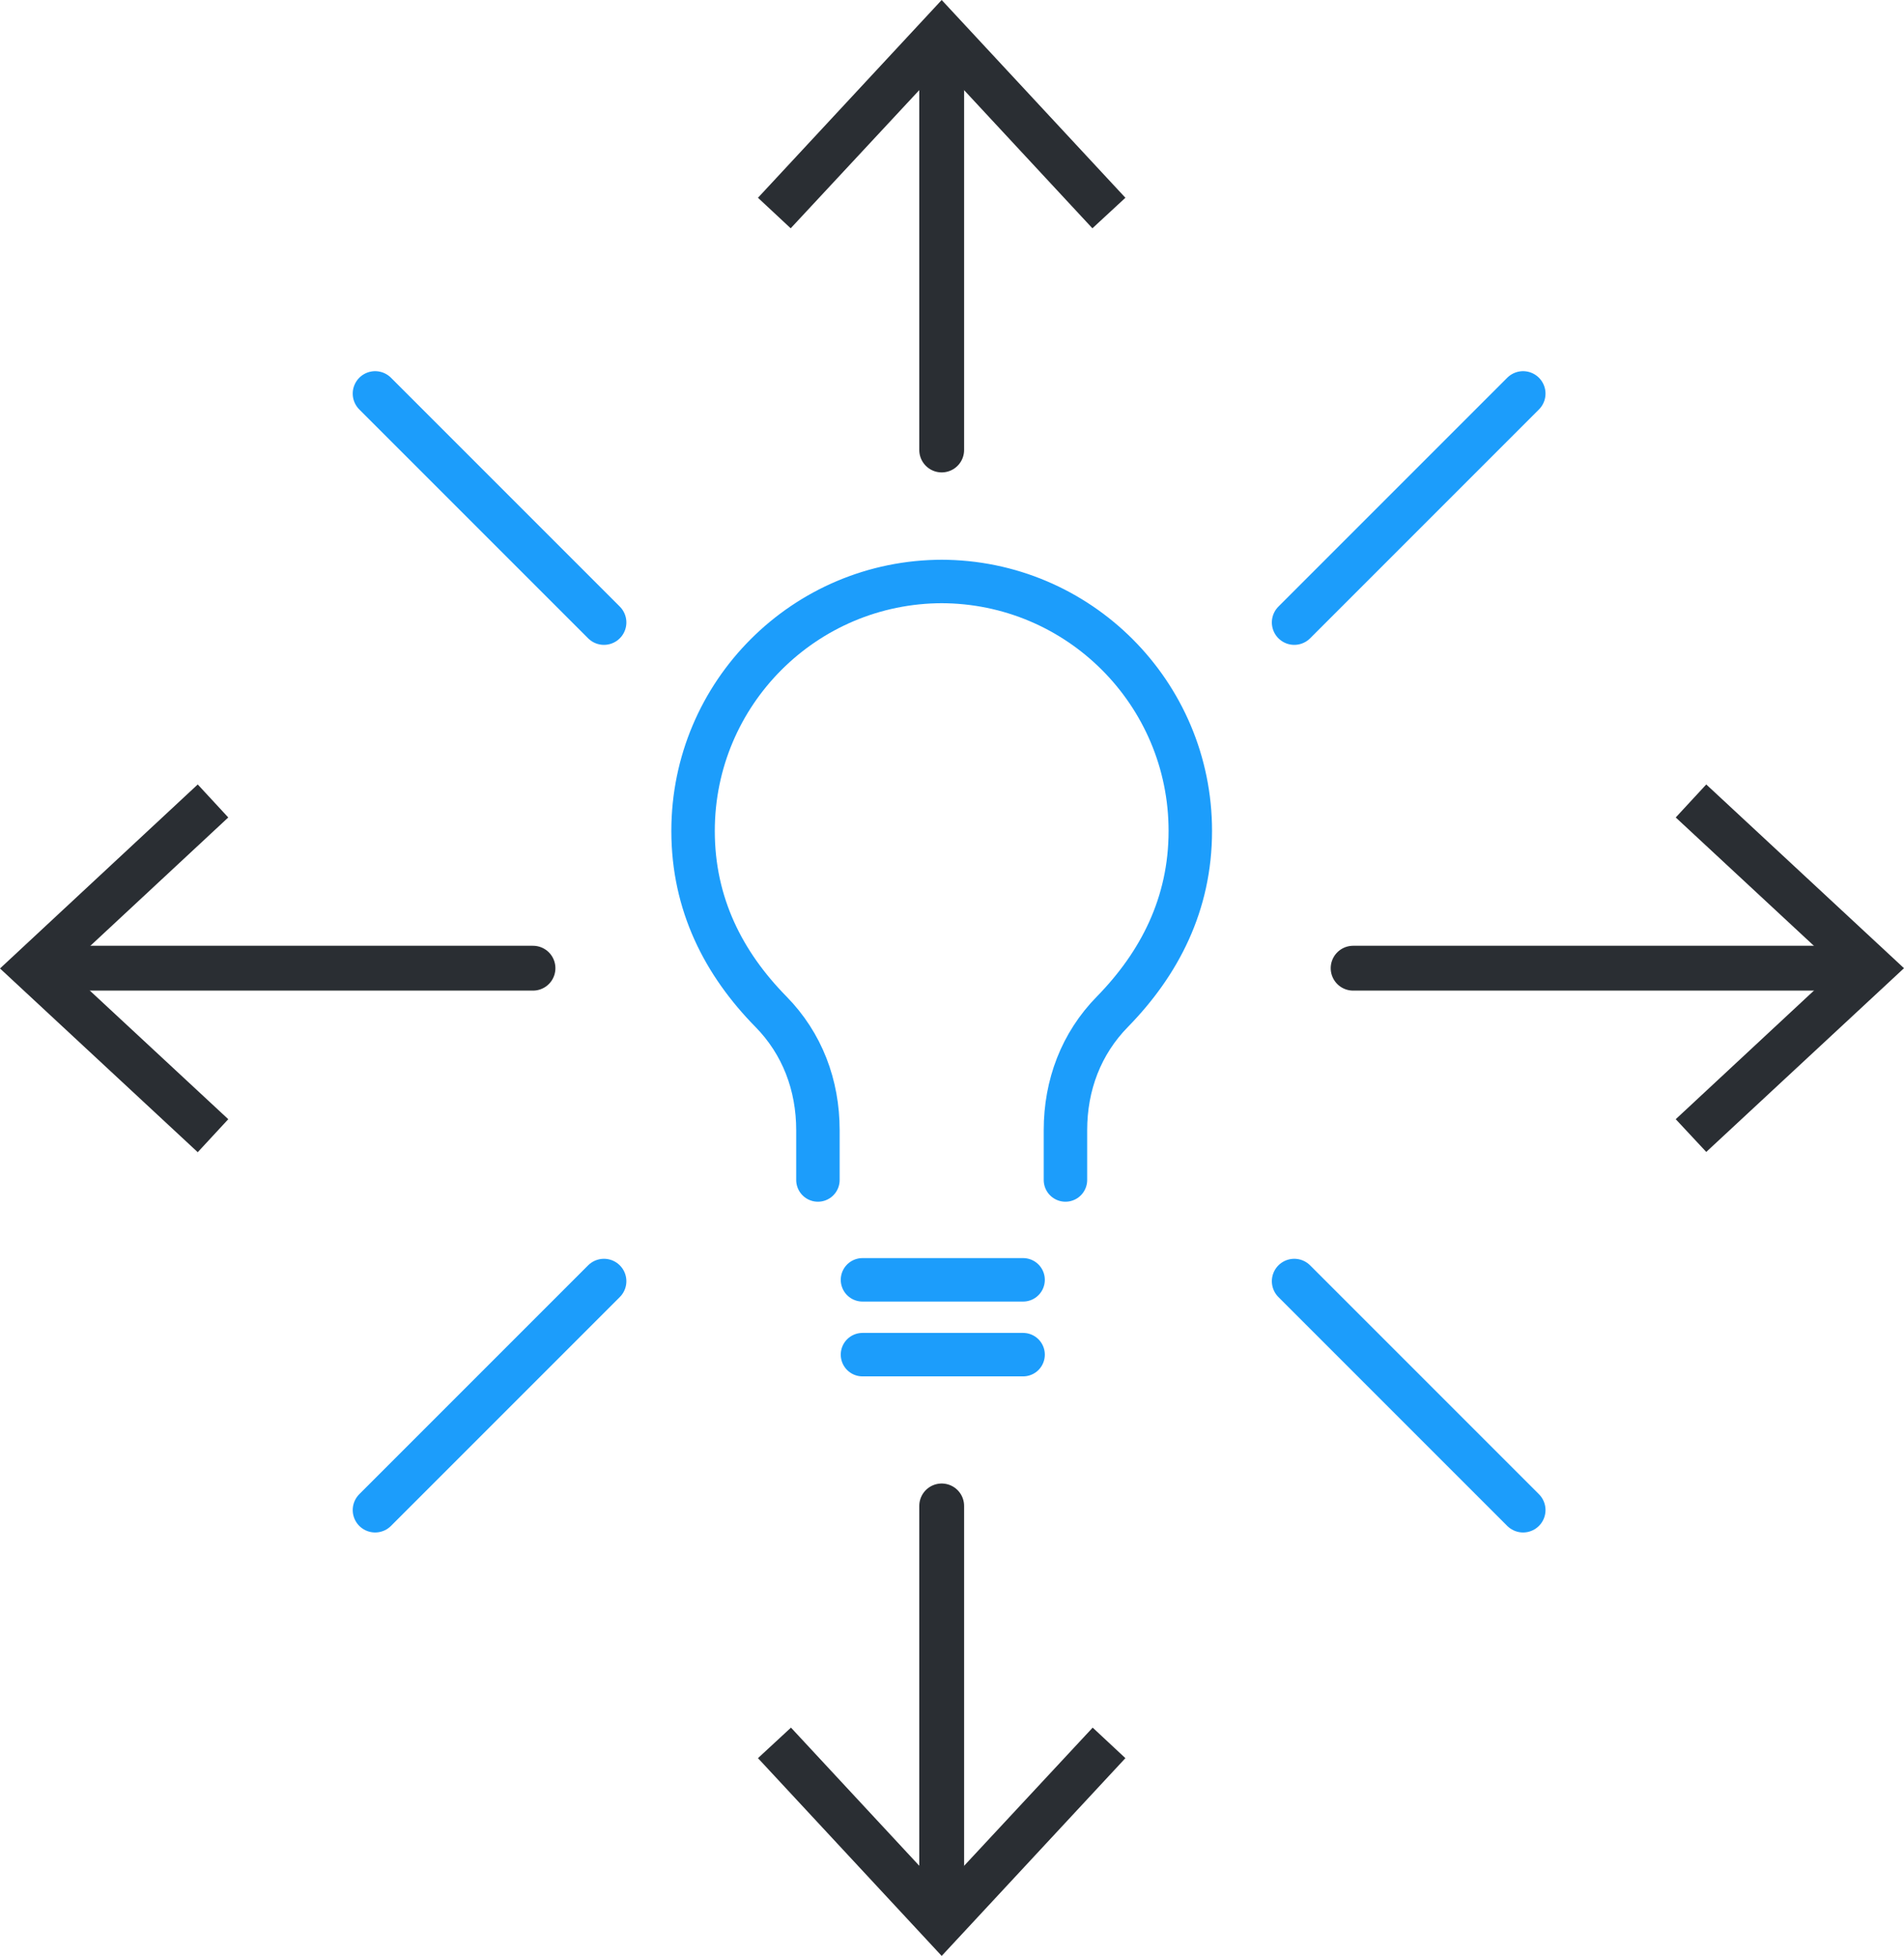
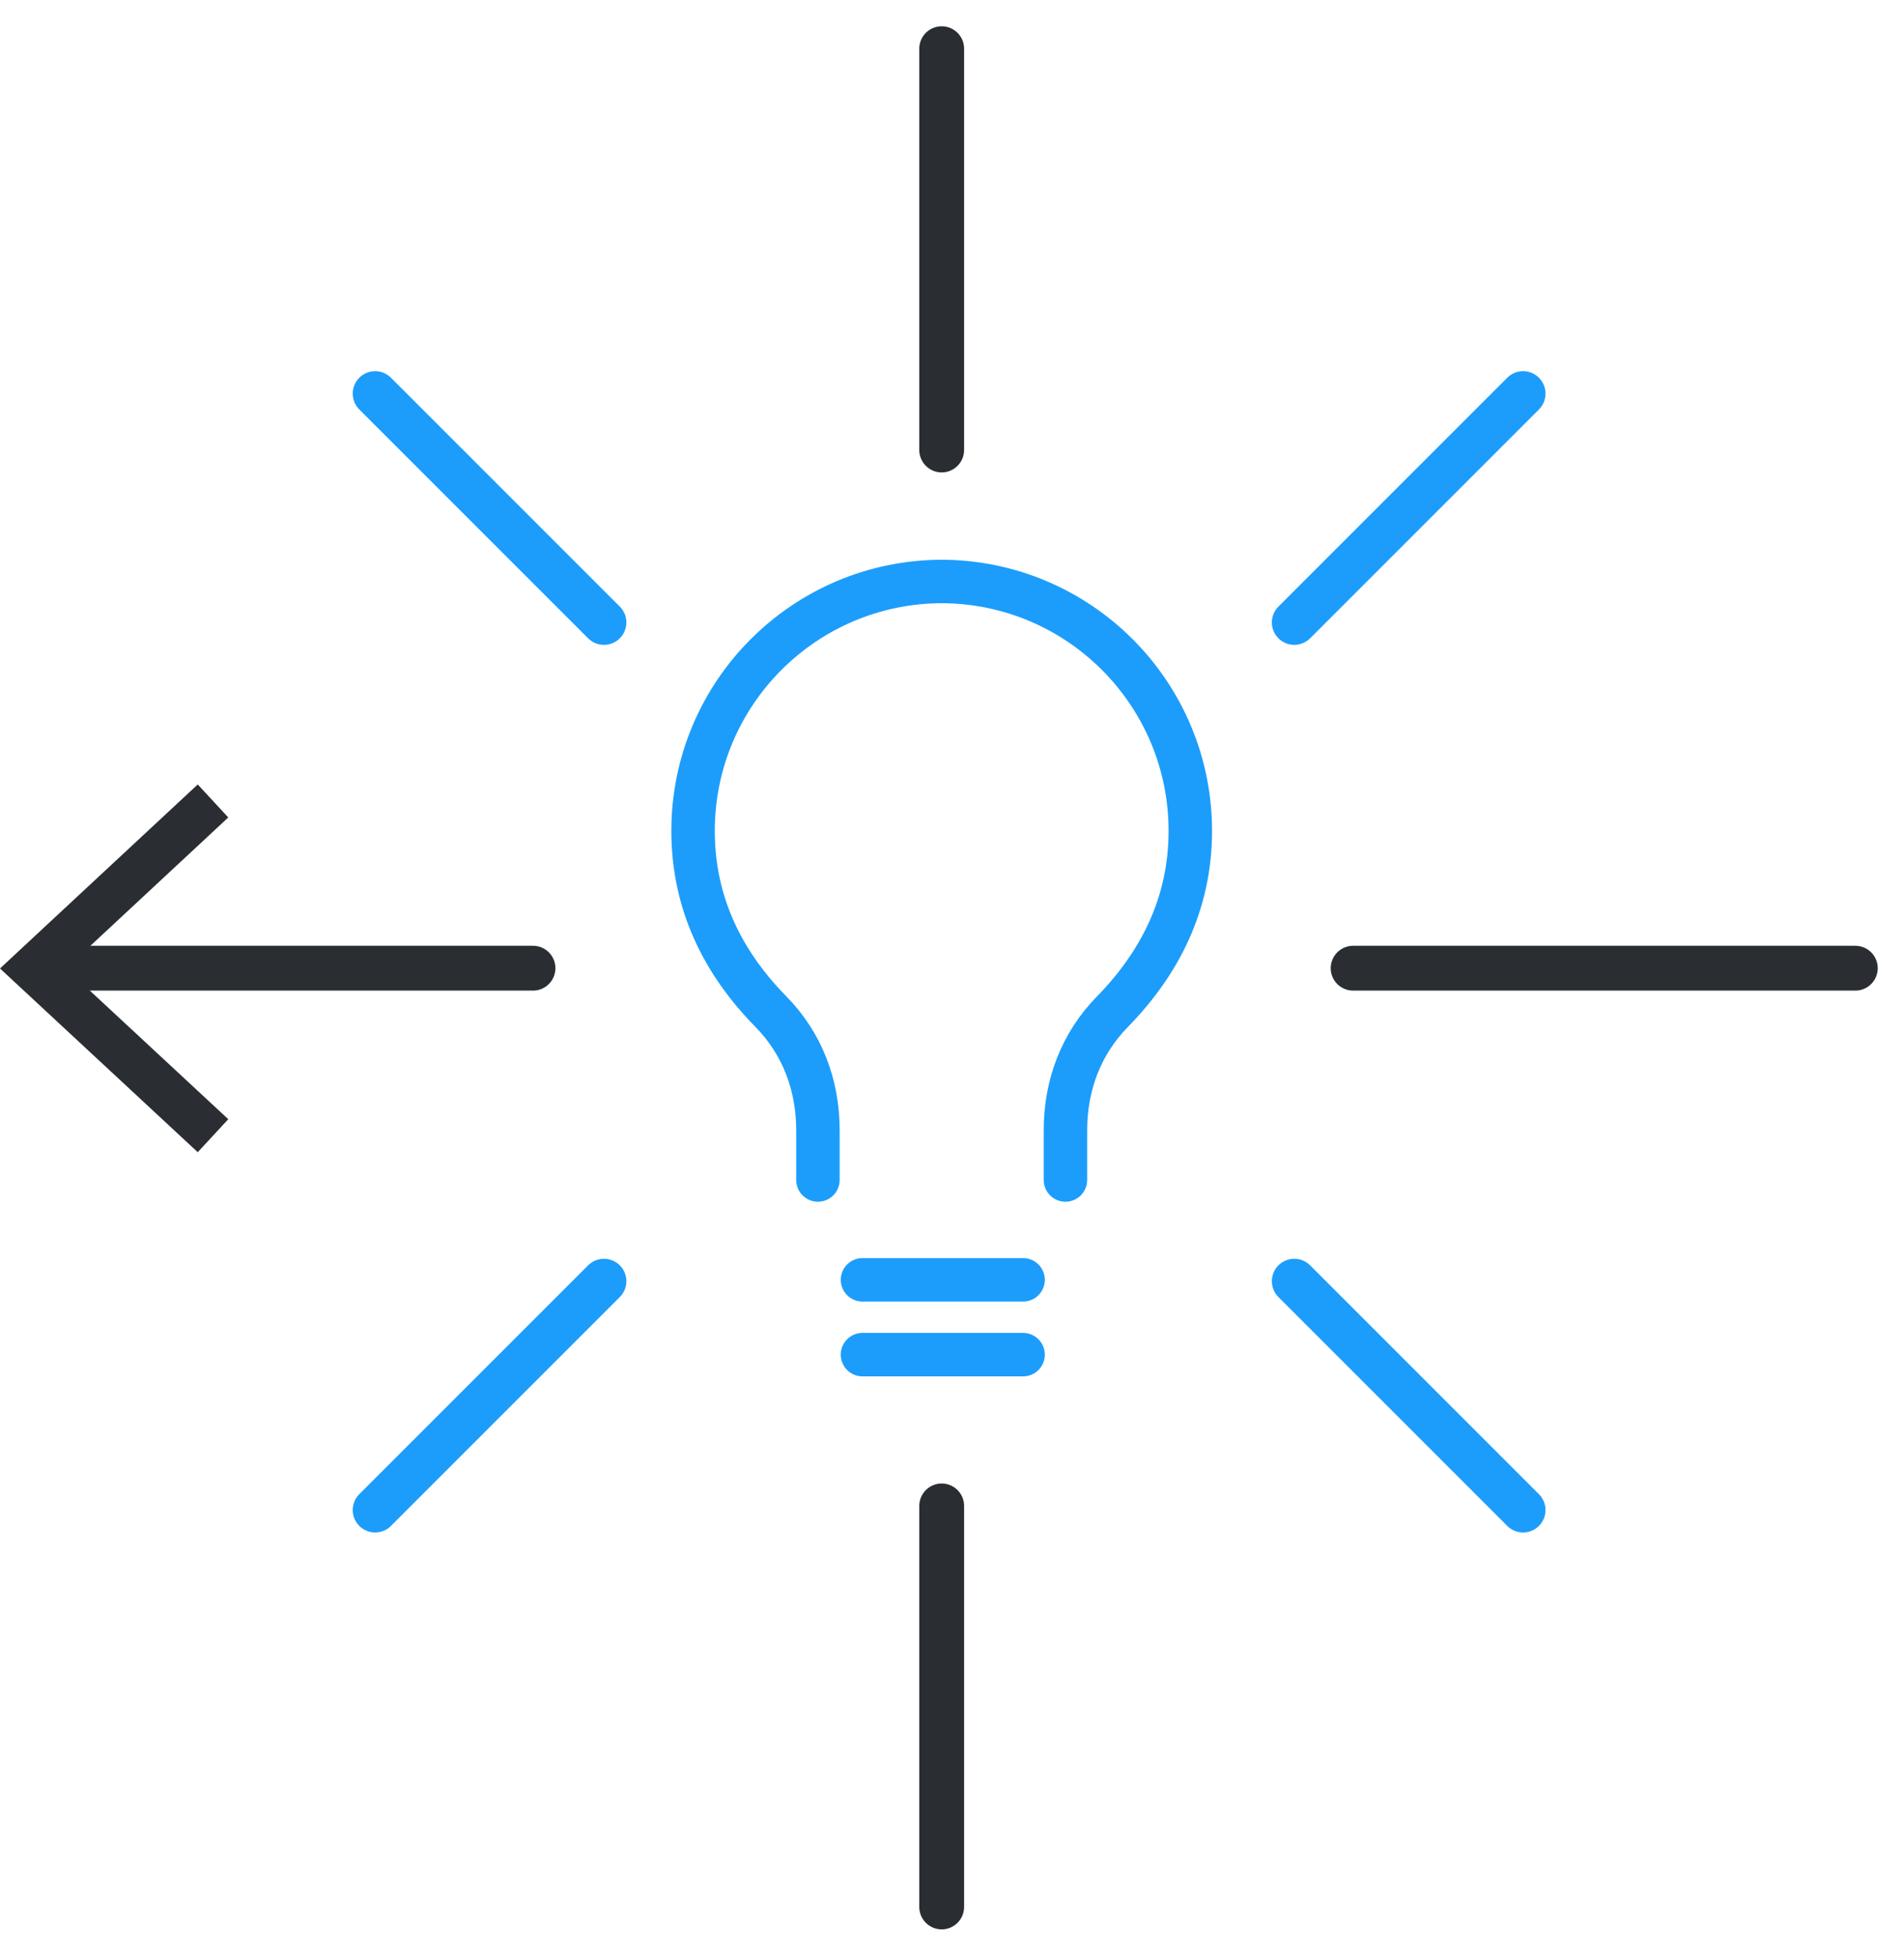
<svg xmlns="http://www.w3.org/2000/svg" id="icons" viewBox="0 0 69.23 71.11">
  <defs>
    <style>.cls-1{fill:#2a2e33;}.cls-2{stroke:#2a2e33;}.cls-2,.cls-3{stroke-miterlimit:10;stroke-width:1.63px;}.cls-2,.cls-3,.cls-4{fill:none;stroke-linecap:round;}.cls-3,.cls-4{stroke:#1c9dfb;}.cls-4{stroke-linejoin:round;stroke-width:1.58px;}</style>
  </defs>
  <g>
    <line class="cls-2" x1="67.46" y1="35.2" x2="49.2" y2="35.2" />
-     <polygon class="cls-1" points="62.04 28.52 60.93 29.72 66.83 35.2 60.93 40.69 62.04 41.88 69.23 35.2 62.04 28.52" />
  </g>
  <line class="cls-3" x1="55.38" y1="14.31" x2="47.06" y2="22.63" />
  <line class="cls-3" x1="13.64" y1="14.31" x2="21.96" y2="22.63" />
  <line class="cls-3" x1="13.64" y1="54.9" x2="21.96" y2="46.58" />
  <line class="cls-3" x1="55.38" y1="54.9" x2="47.06" y2="46.58" />
  <g>
    <line class="cls-2" x1="1.77" y1="35.2" x2="19.38" y2="35.2" />
    <polygon class="cls-1" points="7.19 41.89 8.3 40.69 2.4 35.21 8.3 29.72 7.19 28.52 0 35.21 7.19 41.89" />
  </g>
  <g>
    <line class="cls-2" x1="34.24" y1="1.77" x2="34.24" y2="16.36" />
-     <polygon class="cls-1" points="27.56 7.19 28.75 8.3 34.24 2.4 39.72 8.3 40.92 7.19 34.24 0 27.56 7.19" />
  </g>
  <g>
    <line class="cls-2" x1="34.24" y1="69.33" x2="34.24" y2="54.75" />
-     <polygon class="cls-1" points="40.92 63.92 39.73 62.81 34.24 68.71 28.76 62.81 27.56 63.92 34.24 71.11 40.92 63.92" />
  </g>
  <g>
    <g>
      <line class="cls-4" x1="31.36" y1="46.53" x2="37.2" y2="46.53" />
      <line class="cls-4" x1="31.36" y1="49.25" x2="37.2" y2="49.25" />
    </g>
    <path class="cls-4" d="m38.74,42.9v-1.81c0-1.64.57-3.15,1.71-4.31,1.71-1.75,2.83-3.91,2.83-6.57,0-5.01-4.06-9.07-9.07-9.07h.06c-5.01,0-9.07,4.06-9.07,9.07,0,2.66,1.11,4.82,2.83,6.57,1.14,1.16,1.71,2.67,1.71,4.31v1.81" />
  </g>
</svg>